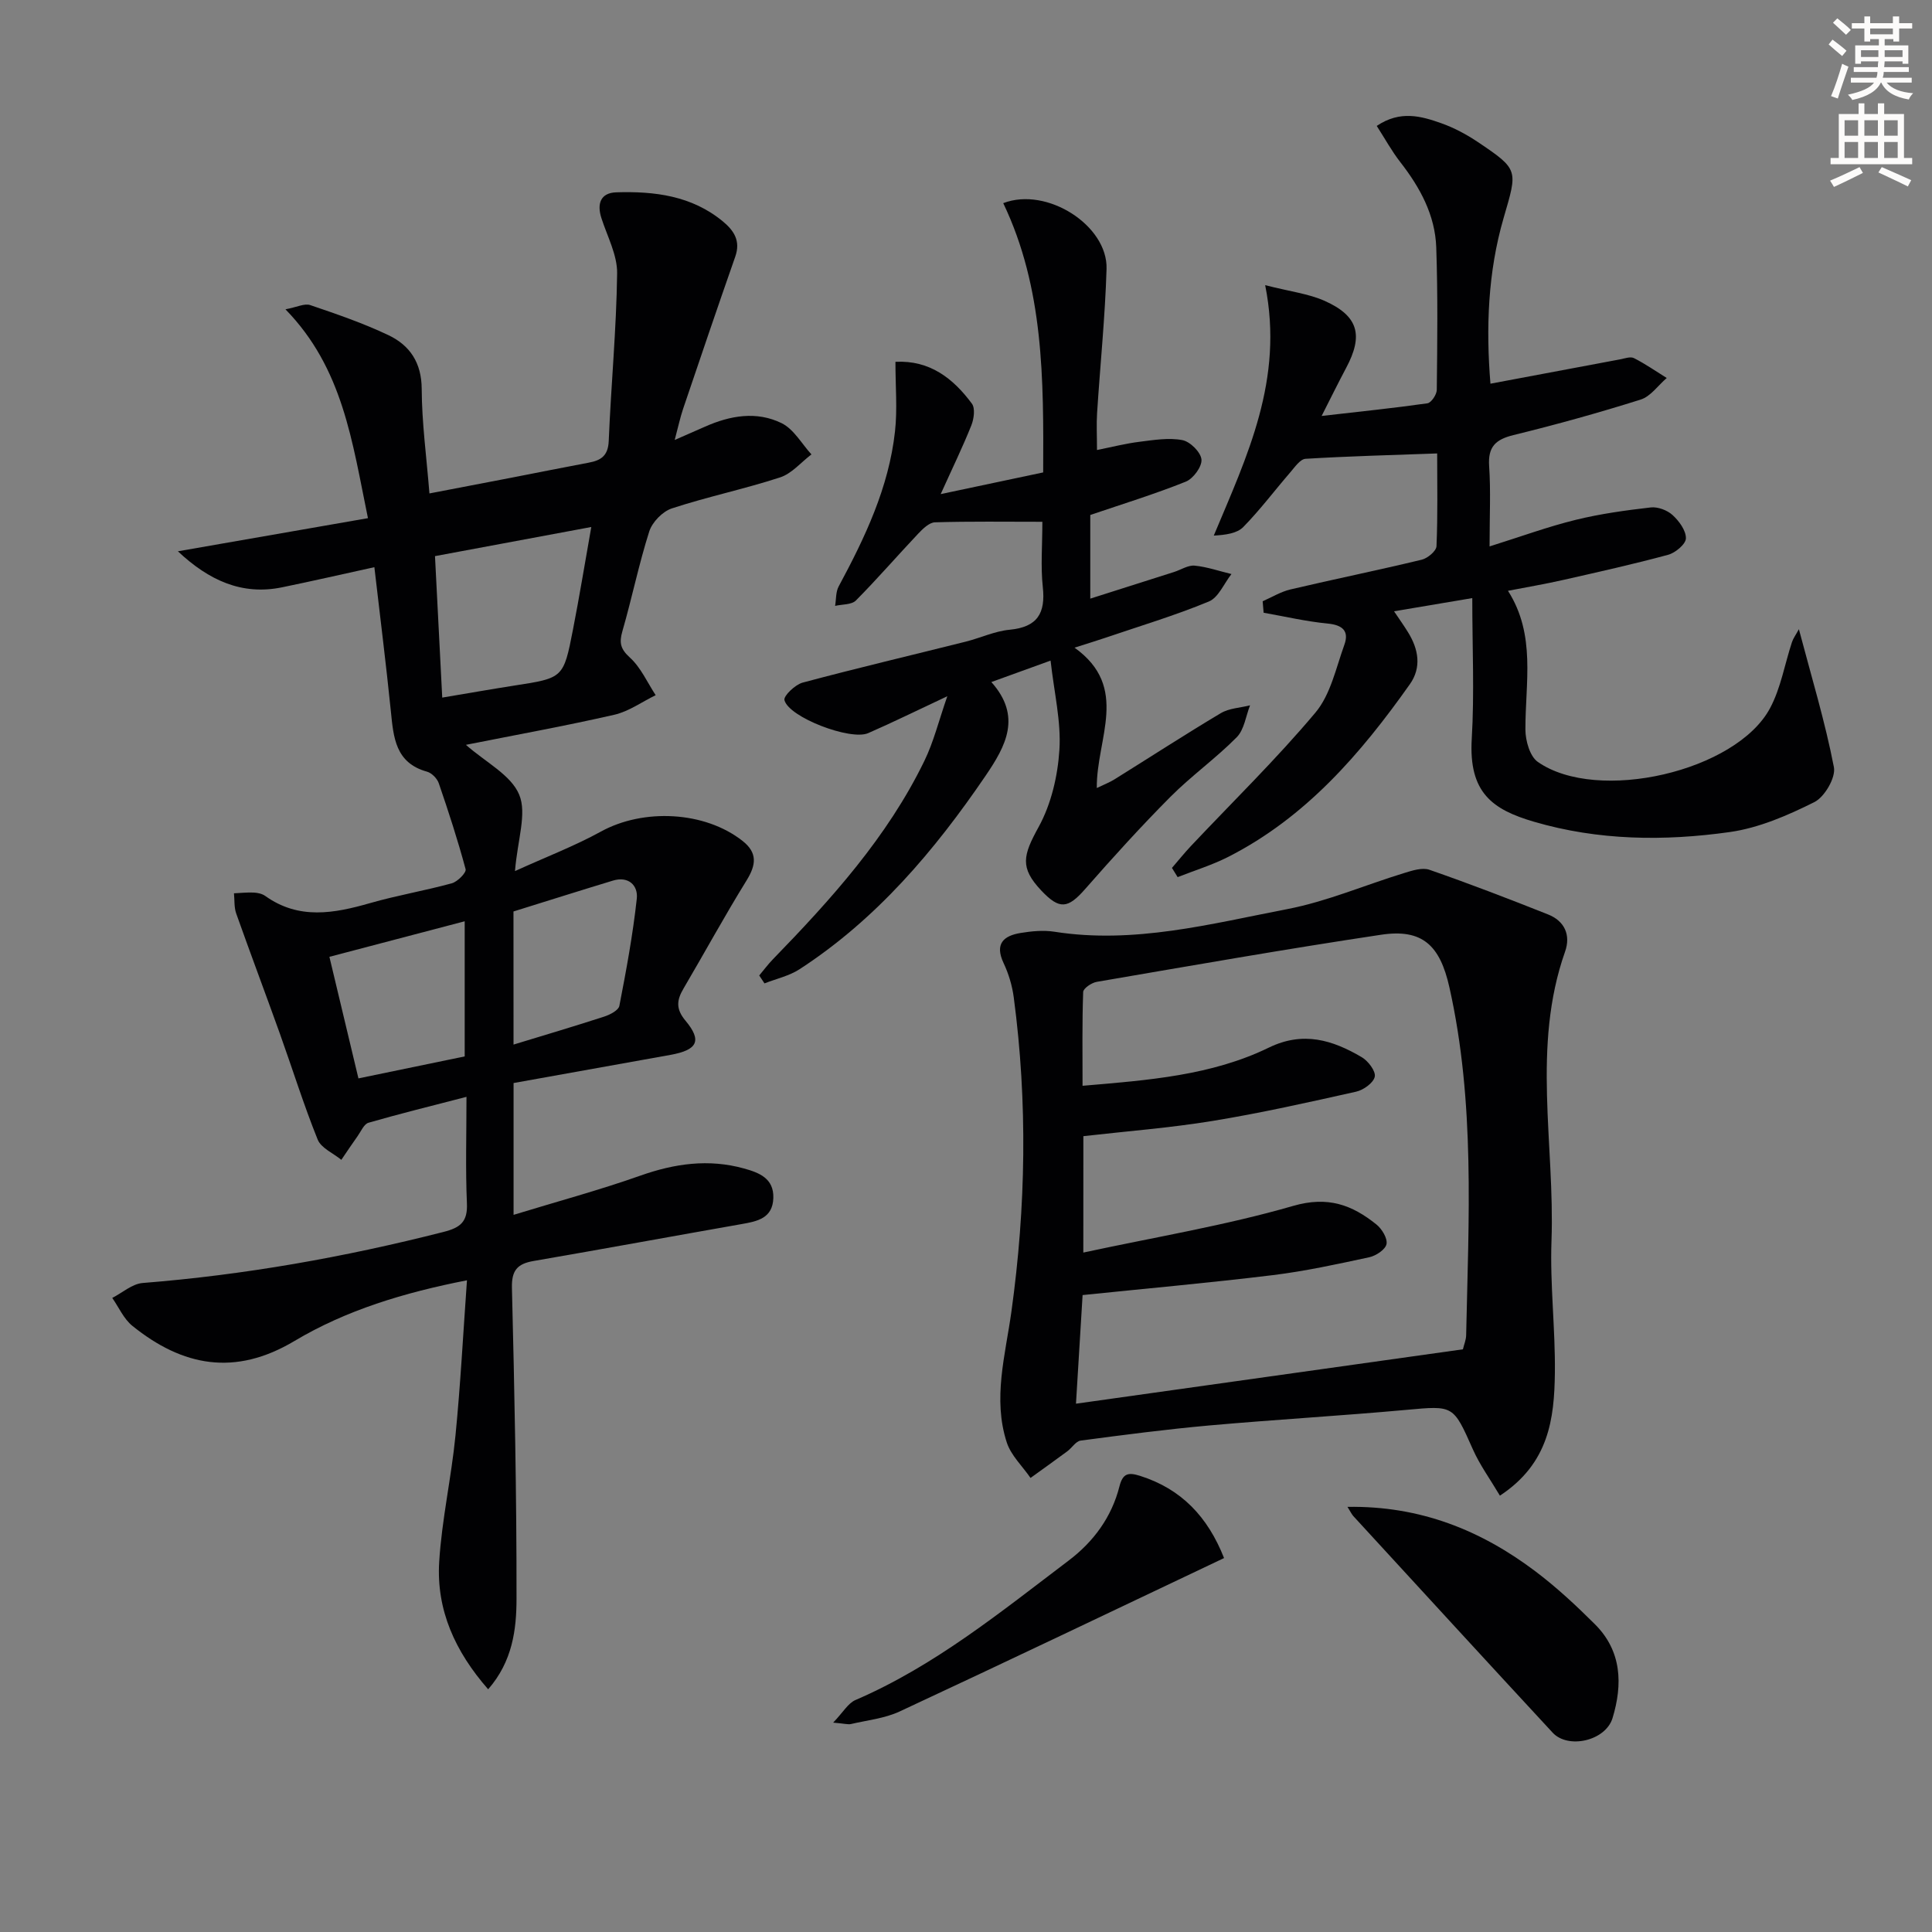
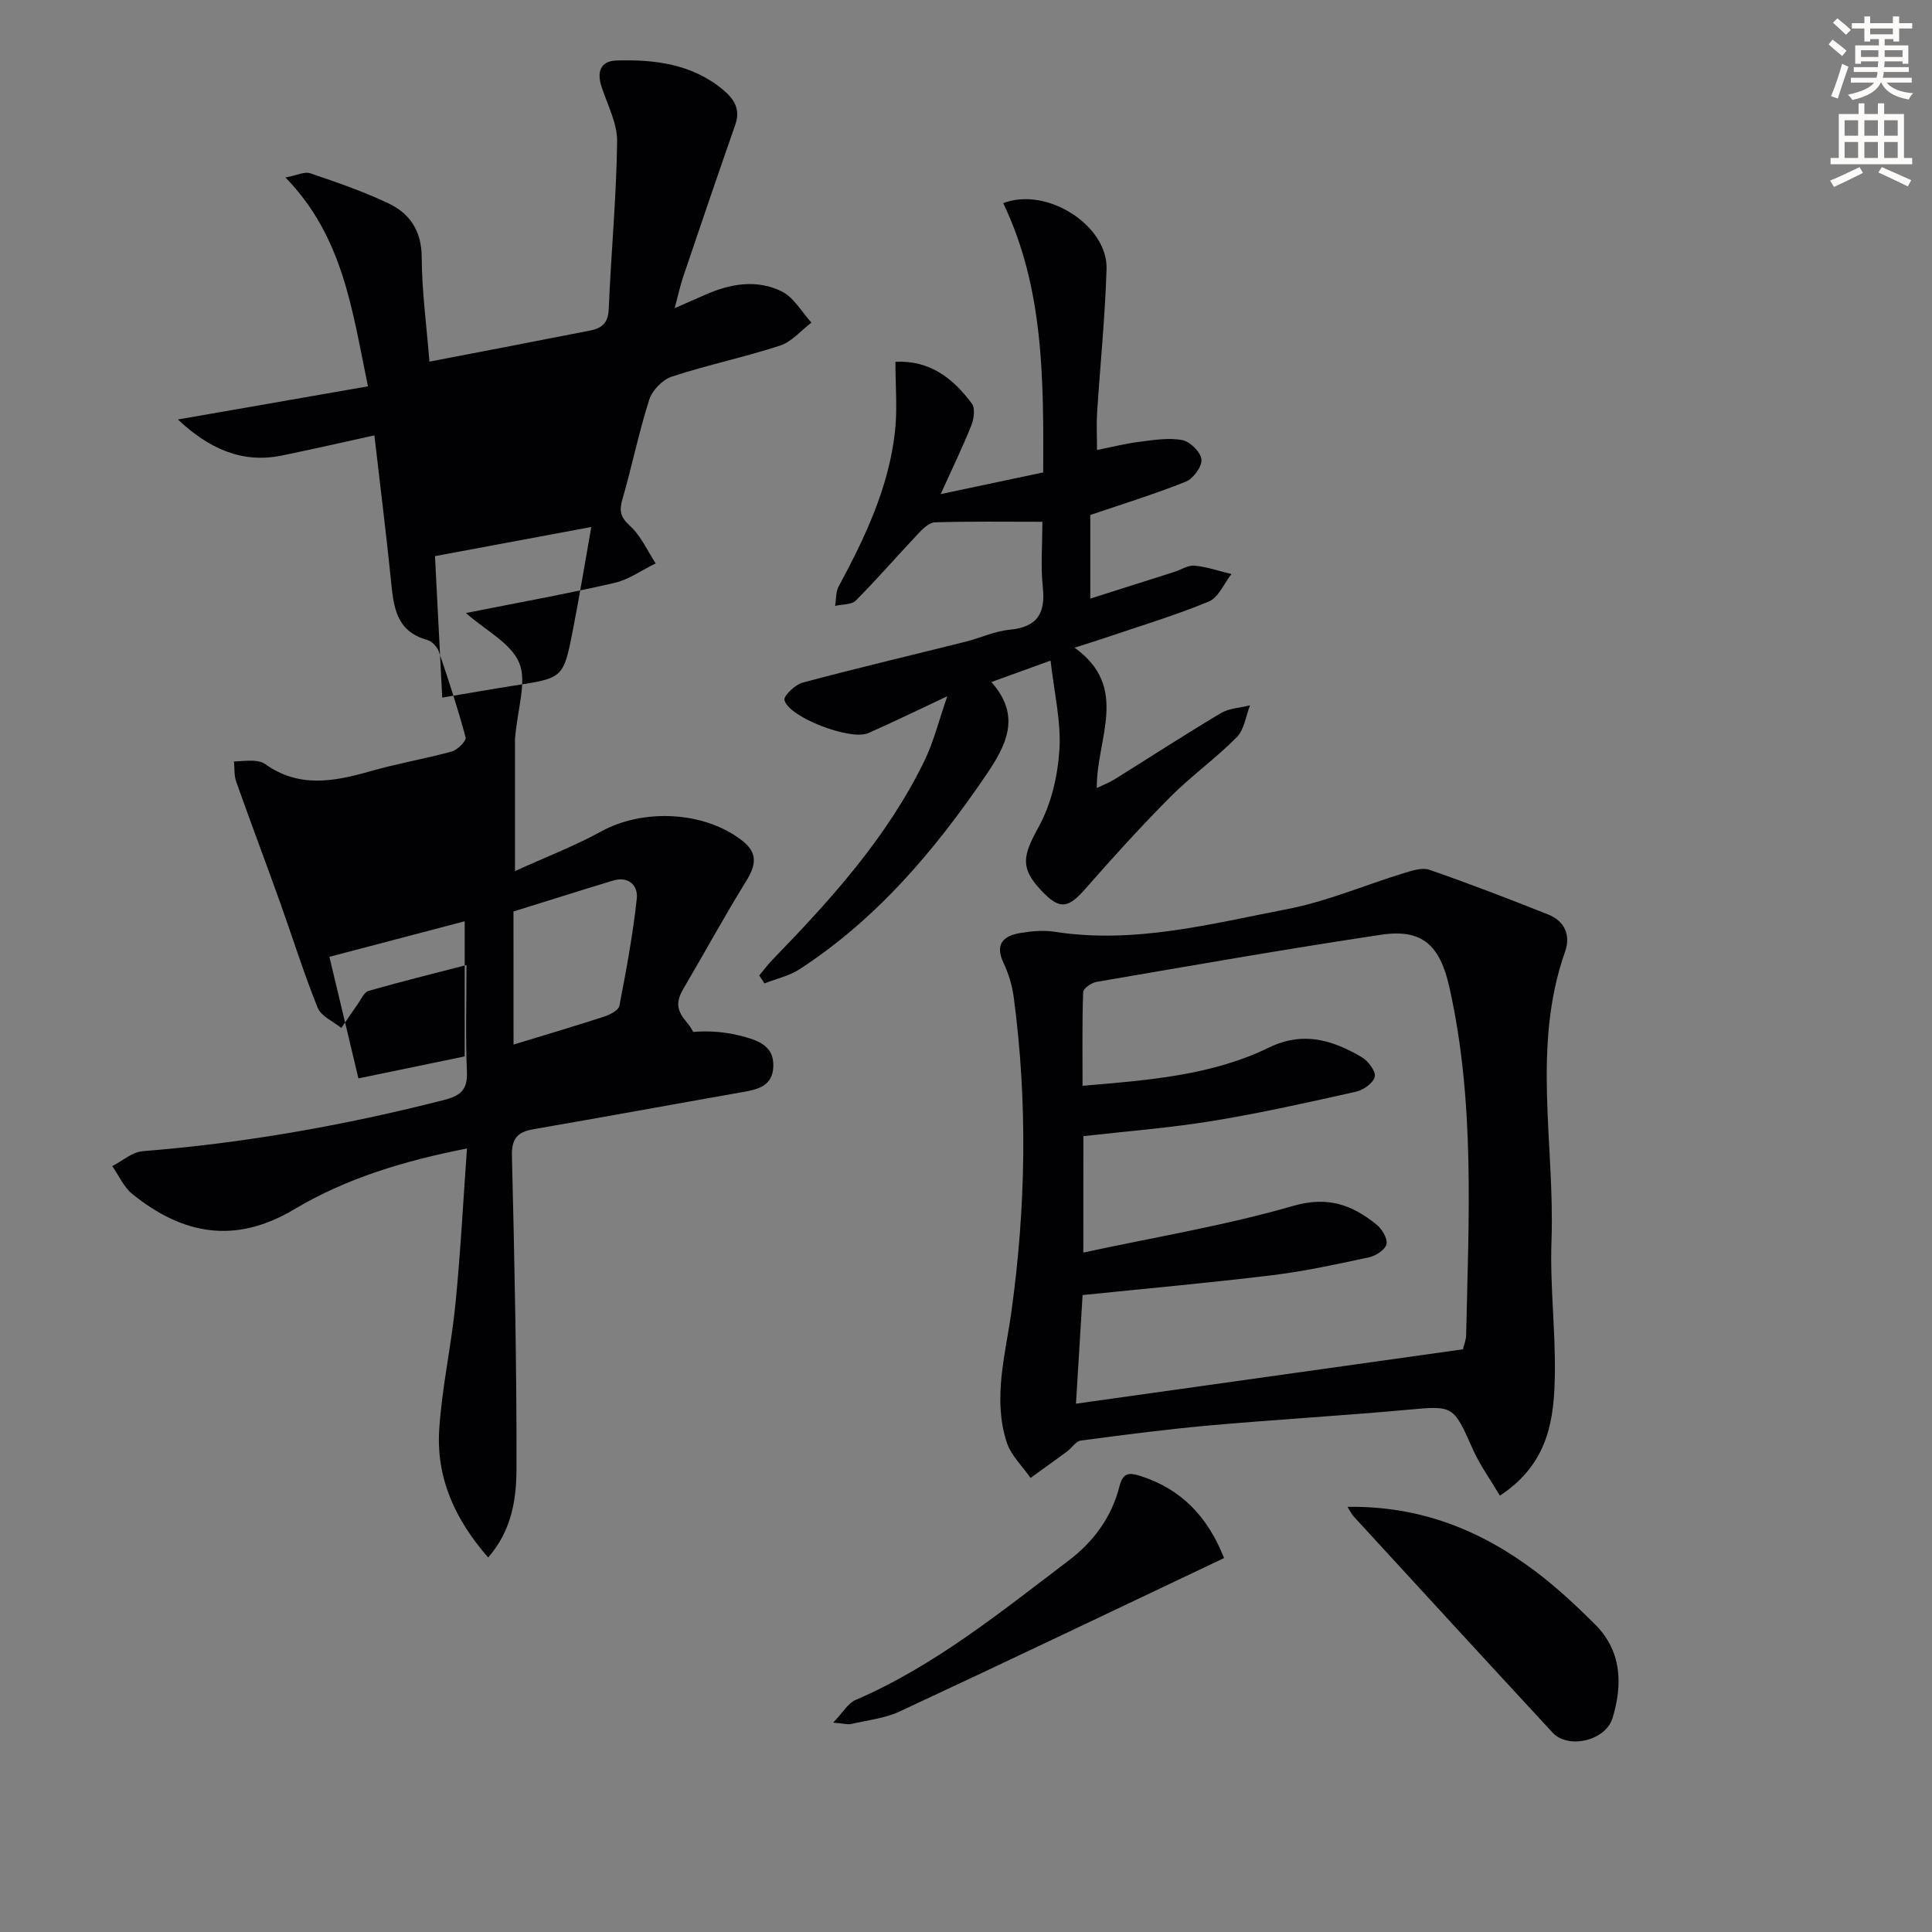
<svg xmlns="http://www.w3.org/2000/svg" enable-background="new 0 0 400 400" viewBox="0 0 400 400">
  <rect x="0" y="0" width="400" height="400" fill="#808080" stroke="none" />
  <path d="m378.6 9.2.8-1c.9.7 1.9 1.4 2.9 2.3l-.9 1.1c-1.1-.9-2-1.7-2.8-2.4zm.5 10.7c.9-2.1 1.6-4.3 2.3-6.7.4.2.8.4 1.3.6-.7 2.1-1.5 4.3-2.2 6.6zm.4-15.2.9-.9c1 .8 2 1.6 2.8 2.4l-1 1c-1-.9-1.9-1.8-2.7-2.5zm12.5-1.3h1.2v1.4h2.7v1.1h-2.7v2.7h-1.2v-.5h-1.8v1.3h4.9v3.8h-1.2v-.5h-3.7c0 .4-.1.9-.1 1.2h5.1v1h-5.2c0 .5-.1.9-.2 1.2h6v1h-5.2c1.1 1.3 2.9 2 5.5 2.2-.4.4-.7.8-.9 1.3-2.9-.5-4.8-1.6-5.7-3.5h-.1c-.8 1.7-2.7 2.9-5.9 3.6-.2-.4-.6-.8-.9-1.1 2.8-.6 4.6-1.4 5.4-2.5h-4.8v-1h5.3c.1-.3.2-.7.2-1.2h-4.9v-1h5c0-.4 0-.8.1-1.2h-3.6v.5h-1.2v-3.8h4.9v-1.3h-1.8v.5h-1.2v-2.7h-2.6v-1.1h2.6v-1.4h1.2v1.4h4.7v-1.4zm-6.7 8.4h3.6c0-.4 0-.9 0-1.4h-3.6zm1.9-4.7h4.7v-1.2h-4.7zm6.7 3.3h-3.7v1.4h3.7z" fill="#fcfbfa" />
  <path d="m384.7 21.4h1.3v2.2h2.8v-2.2h1.3v2.2h4.1v9.1h1.7v1.3h-16.9v-1.3h1.7v-9.1h4.1v-2.2zm.3 13.2.7 1.2c-1.8.9-3.8 1.9-6 2.9-.2-.4-.5-.8-.8-1.3 2.4-1 4.4-2 6.1-2.8zm-3.1-6.5h2.8v-3.2h-2.8zm0 4.6h2.8v-3.3h-2.8zm4.1-4.6h2.8v-3.2h-2.8zm0 4.6h2.8v-3.3h-2.8zm3.6 1.9c2.1.9 4.1 1.8 6.1 2.7l-.7 1.3c-2.2-1.1-4.2-2-6.1-2.9zm3.3-9.7h-2.8v3.2h2.8zm-2.8 7.8h2.8v-3.3h-2.8z" fill="#fcfbfa" />
  <g fill="#010103">
-     <path d="m106.62 180.35c6.46-2.94 12.33-5.18 17.79-8.18 8.79-4.84 21.48-4.24 29.31 1.92 3.15 2.47 2.84 4.98.84 8.21-4.54 7.34-8.68 14.94-13.06 22.39-1.41 2.4-1.6 4.21.43 6.64 3.47 4.16 2.47 6.06-3.11 7.07-10.76 1.94-21.52 3.86-32.49 5.83v27.29c9.02-2.76 17.74-5.11 26.23-8.11 7.12-2.52 14.15-3.52 21.47-1.49 3.15.87 6.21 2.04 6.08 6.12-.13 4.18-3.29 4.82-6.55 5.39-14.38 2.53-28.73 5.17-43.12 7.65-3.33.58-4.54 1.94-4.45 5.57.53 21.46.98 42.92.95 64.39-.01 6.32-.82 12.92-5.87 18.71-6.86-7.83-10.75-16.43-10.14-26.38.54-8.75 2.51-17.41 3.37-26.15 1.04-10.52 1.59-21.09 2.38-32.15-13.05 2.56-25.01 6.18-35.72 12.57-12.3 7.34-23.14 5.27-33.56-3.14-1.78-1.44-2.8-3.83-4.16-5.78 2.1-1.07 4.13-2.92 6.3-3.09 21.08-1.67 41.79-5.35 62.28-10.57 3.51-.89 5.02-2.1 4.85-5.92-.31-7.1-.09-14.23-.09-22.05-7.27 1.89-13.81 3.49-20.28 5.36-.94.27-1.55 1.76-2.24 2.74-1.16 1.63-2.27 3.29-3.39 4.94-1.68-1.38-4.19-2.43-4.9-4.2-2.91-7.22-5.23-14.68-7.86-22.02-2.97-8.28-6.07-16.51-9.01-24.79-.45-1.28-.32-2.78-.46-4.17 1.37-.06 2.75-.22 4.11-.15.81.04 1.73.24 2.37.7 6.96 4.97 14.24 3.62 21.73 1.47 5.57-1.6 11.32-2.56 16.91-4.1 1.18-.33 3.03-2.21 2.84-2.91-1.61-6-3.54-11.93-5.56-17.81-.34-.98-1.45-2.11-2.42-2.38-6.59-1.82-6.95-7.12-7.5-12.55-.97-9.56-2.17-19.09-3.41-29.79-6.7 1.47-12.9 2.89-19.13 4.17-8.28 1.7-15.13-1.43-21.55-7.46 12.99-2.26 25.98-4.53 39.35-6.86-3.28-15.92-5.17-31.03-17.08-43.24 2.39-.45 3.95-1.27 5.11-.88 5.48 1.86 10.99 3.75 16.21 6.23 4.44 2.11 6.87 5.71 6.89 11.16.03 6.95.98 13.9 1.6 21.61 5.61-1.08 11.22-2.14 16.83-3.23 5.38-1.04 10.75-2.13 16.14-3.14 2.55-.47 4.02-1.42 4.15-4.48.48-11.58 1.59-23.14 1.74-34.71.05-3.8-2.03-7.64-3.25-11.43-.98-3.02-.16-5.25 3.07-5.35 7.91-.25 15.61.69 22.06 6.01 2.32 1.92 3.72 4.04 2.58 7.3-3.67 10.47-7.23 20.97-10.79 31.48-.61 1.81-1.01 3.69-1.75 6.48 2.72-1.19 4.5-1.96 6.27-2.75 5.21-2.32 10.7-3.27 15.88-.72 2.51 1.24 4.14 4.25 6.16 6.46-2.15 1.63-4.07 3.97-6.49 4.76-7.38 2.41-15.03 4-22.41 6.42-1.92.63-4.06 2.83-4.68 4.77-2.16 6.78-3.58 13.8-5.56 20.65-.69 2.41-.41 3.68 1.57 5.48 2.26 2.06 3.59 5.14 5.32 7.77-2.84 1.38-5.55 3.36-8.55 4.05-10.01 2.29-20.13 4.12-30.74 6.23 4.13 3.64 9.34 6.24 11.03 10.31 1.64 3.9-.34 9.34-.87 15.83zm-15.06-35.92c3.01-.51 5.27-.9 7.55-1.28 2.46-.41 4.91-.83 7.37-1.21 10.12-1.56 10.19-1.54 12.14-11.55 1.35-6.9 2.48-13.85 3.8-21.28-11.39 2.12-21.86 4.07-32.36 6.03.52 10.12.99 19.39 1.5 29.29zm-23.36 53.67c2.05 8.6 3.99 16.71 6.01 25.17 7.83-1.62 15.03-3.11 22-4.55 0-9.61 0-18.5 0-27.98-9.55 2.51-18.61 4.89-28.01 7.36zm38.12 18.17c6.55-2 12.7-3.82 18.79-5.8 1.19-.39 2.94-1.29 3.12-2.21 1.43-7.36 2.8-14.76 3.61-22.2.3-2.71-1.69-4.73-4.94-3.74-6.9 2.09-13.77 4.27-20.59 6.39.01 9.01.01 17.92.01 27.56z" />
+     <path d="m106.62 180.35c6.46-2.94 12.33-5.18 17.79-8.18 8.79-4.84 21.48-4.24 29.31 1.92 3.15 2.47 2.84 4.98.84 8.21-4.54 7.34-8.68 14.94-13.06 22.39-1.41 2.4-1.6 4.21.43 6.64 3.47 4.16 2.47 6.06-3.11 7.07-10.76 1.94-21.52 3.86-32.49 5.83c9.02-2.76 17.74-5.11 26.23-8.11 7.12-2.52 14.15-3.52 21.47-1.49 3.15.87 6.21 2.04 6.08 6.12-.13 4.18-3.29 4.82-6.55 5.39-14.38 2.53-28.73 5.17-43.12 7.65-3.33.58-4.54 1.94-4.45 5.57.53 21.46.98 42.92.95 64.39-.01 6.32-.82 12.92-5.87 18.71-6.86-7.83-10.75-16.43-10.14-26.38.54-8.75 2.51-17.41 3.37-26.15 1.04-10.52 1.59-21.09 2.38-32.15-13.05 2.56-25.01 6.18-35.72 12.57-12.3 7.34-23.14 5.27-33.56-3.14-1.78-1.44-2.8-3.83-4.16-5.78 2.1-1.07 4.13-2.92 6.3-3.09 21.08-1.67 41.79-5.35 62.28-10.57 3.51-.89 5.02-2.1 4.85-5.92-.31-7.1-.09-14.23-.09-22.05-7.27 1.89-13.81 3.49-20.28 5.36-.94.27-1.55 1.76-2.24 2.74-1.16 1.63-2.27 3.29-3.39 4.94-1.68-1.38-4.19-2.43-4.9-4.2-2.91-7.22-5.23-14.68-7.86-22.02-2.97-8.28-6.07-16.51-9.01-24.79-.45-1.28-.32-2.78-.46-4.17 1.37-.06 2.75-.22 4.11-.15.81.04 1.73.24 2.37.7 6.96 4.97 14.24 3.62 21.73 1.47 5.57-1.6 11.32-2.56 16.91-4.1 1.18-.33 3.03-2.21 2.84-2.91-1.61-6-3.54-11.93-5.56-17.81-.34-.98-1.45-2.11-2.42-2.38-6.59-1.82-6.95-7.12-7.5-12.55-.97-9.56-2.17-19.09-3.41-29.79-6.7 1.47-12.9 2.89-19.13 4.17-8.28 1.7-15.13-1.43-21.55-7.46 12.99-2.26 25.98-4.53 39.35-6.86-3.28-15.92-5.17-31.03-17.08-43.24 2.39-.45 3.95-1.27 5.11-.88 5.48 1.86 10.99 3.75 16.21 6.23 4.44 2.11 6.87 5.71 6.89 11.16.03 6.95.98 13.9 1.6 21.61 5.61-1.08 11.22-2.14 16.83-3.23 5.38-1.04 10.75-2.13 16.14-3.14 2.55-.47 4.02-1.42 4.15-4.48.48-11.58 1.59-23.14 1.74-34.71.05-3.8-2.03-7.64-3.25-11.43-.98-3.02-.16-5.25 3.07-5.35 7.91-.25 15.61.69 22.06 6.01 2.32 1.92 3.72 4.04 2.58 7.3-3.67 10.47-7.23 20.97-10.79 31.48-.61 1.81-1.01 3.69-1.75 6.48 2.72-1.19 4.5-1.96 6.27-2.75 5.21-2.32 10.7-3.27 15.88-.72 2.51 1.24 4.14 4.25 6.16 6.46-2.15 1.63-4.07 3.97-6.49 4.76-7.38 2.41-15.03 4-22.41 6.42-1.92.63-4.06 2.83-4.68 4.77-2.16 6.78-3.58 13.8-5.56 20.65-.69 2.41-.41 3.68 1.57 5.48 2.26 2.06 3.59 5.14 5.32 7.77-2.84 1.38-5.55 3.36-8.55 4.05-10.01 2.29-20.13 4.12-30.74 6.23 4.13 3.64 9.34 6.24 11.03 10.31 1.64 3.9-.34 9.34-.87 15.83zm-15.06-35.92c3.01-.51 5.27-.9 7.55-1.28 2.46-.41 4.91-.83 7.37-1.21 10.12-1.56 10.19-1.54 12.14-11.55 1.35-6.9 2.48-13.85 3.8-21.28-11.39 2.12-21.86 4.07-32.36 6.03.52 10.12.99 19.39 1.5 29.29zm-23.36 53.67c2.05 8.6 3.99 16.71 6.01 25.17 7.83-1.62 15.03-3.11 22-4.55 0-9.61 0-18.5 0-27.98-9.55 2.51-18.61 4.89-28.01 7.36zm38.12 18.17c6.55-2 12.7-3.82 18.79-5.8 1.19-.39 2.94-1.29 3.12-2.21 1.43-7.36 2.8-14.76 3.61-22.2.3-2.71-1.69-4.73-4.94-3.74-6.9 2.09-13.77 4.27-20.59 6.39.01 9.01.01 17.92.01 27.56z" />
    <path d="m310.54 309.66c-2.04-3.44-4.16-6.35-5.59-9.57-4.1-9.22-3.98-9.08-13.79-8.19-13.56 1.23-27.16 2.01-40.73 3.22-8.92.8-17.81 1.96-26.69 3.14-1 .13-1.81 1.51-2.77 2.22-2.52 1.86-5.07 3.68-7.61 5.51-1.68-2.44-4.04-4.65-4.92-7.35-2.94-9.05-.29-18.08.96-27.07 3.01-21.67 3.37-43.35.49-65.05-.32-2.44-1.06-4.91-2.11-7.13-1.87-3.98-.02-5.65 3.53-6.23 2.28-.37 4.7-.61 6.96-.26 16.5 2.6 32.36-1.62 48.25-4.68 8.23-1.59 16.1-4.99 24.17-7.46 1.69-.52 3.76-1.2 5.26-.68 8.25 2.87 16.42 6.01 24.55 9.24 3.42 1.36 4.75 4.25 3.53 7.71-6.94 19.67-2.1 39.89-2.81 59.84-.33 9.11.81 18.27.7 27.39-.12 9.42-1.2 18.71-11.38 25.4zm-86.25-50.33c15.07-3.25 29.49-5.62 43.44-9.66 7.19-2.08 12.19-.22 17.25 3.85 1.13.91 2.32 2.87 2.08 4.06-.23 1.13-2.18 2.42-3.57 2.72-6.64 1.43-13.3 2.89-20.03 3.71-12.95 1.58-25.94 2.74-39.32 4.12-.4 6.67-.85 14.05-1.37 22.49 27.26-3.83 53.63-7.53 80.11-11.26.23-.98.65-1.94.67-2.9.51-24.1 1.88-48.23-3.47-72.06-1.95-8.69-5.59-12.16-14.15-10.87-19.66 2.95-39.25 6.39-58.85 9.75-1.07.18-2.79 1.34-2.82 2.1-.23 6.4-.13 12.81-.13 19.42 13.71-1.16 26.71-2.14 38.56-7.9 7.13-3.47 13.22-1.57 19.26 1.99 1.32.78 2.92 2.89 2.68 4.03-.27 1.28-2.34 2.76-3.86 3.1-9.87 2.21-19.76 4.43-29.73 6.06-8.8 1.44-17.72 2.12-26.74 3.15-.01 7.32-.01 14.76-.01 24.1z" />
-     <path d="m372.44 130.27c2.63 9.95 5.43 19.16 7.25 28.56.42 2.16-1.93 6.18-4.05 7.24-5.52 2.76-11.49 5.35-17.53 6.2-13.54 1.91-27.22 1.76-40.52-2.14-8.56-2.51-13.54-5.98-12.88-17.15.56-9.44.11-18.94.11-29.15-5.51.93-10.48 1.77-16.2 2.73 1.18 1.75 2.08 3.01 2.89 4.33 2.18 3.51 2.85 7.29.38 10.78-10.17 14.38-21.55 27.58-37.62 35.75-3.33 1.69-6.96 2.8-10.45 4.18-.39-.64-.79-1.28-1.18-1.91 1.3-1.5 2.54-3.05 3.9-4.5 8.65-9.18 17.71-18.01 25.81-27.66 3.13-3.73 4.25-9.22 5.98-14.02 1.03-2.85-.34-4.11-3.45-4.41-4.45-.43-8.84-1.46-13.26-2.24-.07-.79-.13-1.59-.2-2.38 1.91-.83 3.75-1.97 5.74-2.44 9.05-2.13 18.16-3.98 27.19-6.16 1.22-.29 3.02-1.79 3.06-2.8.28-6.46.14-12.93.14-19.2-9.43.34-18.35.57-27.25 1.11-1.11.07-2.22 1.71-3.15 2.79-3.26 3.77-6.26 7.78-9.74 11.33-1.31 1.34-3.68 1.64-6.11 1.78 6.89-16.48 14.57-32.25 10.64-51.85 5.2 1.33 9 1.77 12.33 3.26 6.98 3.13 8.04 7.12 4.43 13.88-1.62 3.04-3.14 6.14-5.07 9.94 7.83-.9 14.88-1.62 21.9-2.62.79-.11 1.93-1.81 1.94-2.78.11-9.83.23-19.67-.11-29.49-.23-6.69-3.35-12.41-7.43-17.65-1.79-2.3-3.2-4.88-4.89-7.51 4.86-3.28 9.2-2.03 13.38-.55 2.64.94 5.19 2.3 7.53 3.87 8.56 5.75 8.25 5.78 5.36 15.73-3.28 11.27-3.67 22.87-2.73 34.32 9.06-1.7 17.92-3.38 26.79-5.03.97-.18 2.17-.64 2.91-.27 2.36 1.19 4.54 2.72 6.8 4.12-1.79 1.53-3.33 3.82-5.4 4.47-8.69 2.74-17.49 5.18-26.34 7.35-3.7.91-5.3 2.42-5.03 6.41.35 5.09.09 10.22.09 16.64 6.56-2.06 12.12-4.1 17.83-5.5 5.08-1.25 10.32-1.97 15.53-2.57 1.47-.17 3.43.57 4.53 1.58 1.35 1.23 2.79 3.2 2.76 4.82-.02 1.19-2.17 2.99-3.67 3.4-7.2 1.95-14.49 3.57-21.77 5.22-3.71.84-7.47 1.48-11.4 2.24 5.85 9.16 3.57 19.07 3.61 28.76.01 2.27.92 5.51 2.56 6.66 12.34 8.63 41.11 1.99 48.1-11.14 2.22-4.16 3.02-9.08 4.52-13.63.25-.78.76-1.45 1.44-2.7z" />
    <path d="m185.39 74.91c7.1-.37 11.95 3.42 15.83 8.66.72.97.42 3.15-.11 4.49-1.78 4.46-3.89 8.79-6.35 14.24 7.57-1.6 14.22-3.01 21.22-4.49.09-19.29.15-38.15-8.27-55.75 9.04-3.49 21.66 4.64 21.39 13.61-.3 9.96-1.32 19.9-1.96 29.85-.15 2.31-.02 4.64-.02 7.65 3.14-.63 5.94-1.35 8.78-1.7 2.95-.37 6.05-.89 8.89-.35 1.61.3 3.82 2.5 3.96 4.01.14 1.47-1.7 3.97-3.24 4.59-6.43 2.58-13.08 4.62-19.78 6.9v17.32c6.07-1.93 11.72-3.72 17.36-5.52 1.43-.46 2.89-1.44 4.25-1.31 2.57.25 5.08 1.13 7.62 1.74-1.54 1.95-2.68 4.86-4.69 5.69-7.03 2.91-14.36 5.1-21.58 7.56-1.71.58-3.43 1.1-6.22 1.99 11.51 8.25 4.5 18.77 4.61 29.06 1.52-.73 2.65-1.16 3.66-1.79 7.34-4.57 14.59-9.28 22.02-13.71 1.73-1.03 4.02-1.1 6.05-1.62-.88 2.24-1.2 5.03-2.76 6.61-4.32 4.37-9.4 7.99-13.73 12.34-6.09 6.12-11.91 12.54-17.61 19.04-3.61 4.12-5.33 4.37-9.12.36-4.48-4.75-3.8-7.26-.55-13.17 2.6-4.73 3.96-10.56 4.3-16 .37-5.84-1.09-11.8-1.83-18.44-4.22 1.53-7.88 2.86-12.26 4.44 6.34 7.11 3.02 13.21-1.2 19.41-10.58 15.53-22.58 29.69-38.5 40.04-2.15 1.4-4.83 1.98-7.27 2.94-.36-.55-.73-1.09-1.09-1.64.94-1.12 1.81-2.3 2.83-3.35 12.09-12.45 23.7-25.3 31.37-41.09 1.91-3.93 2.97-8.28 4.74-13.37-6.32 2.96-11.3 5.42-16.39 7.64-3.65 1.59-16.43-3.28-17.33-6.84-.22-.87 2.22-3.2 3.76-3.62 11.21-3 22.51-5.66 33.76-8.48 3.06-.77 6.02-2.18 9.11-2.47 5.72-.55 7.46-3.38 6.86-8.85-.46-4.25-.09-8.59-.09-13.5-7.7 0-14.98-.11-22.24.11-1.18.04-2.5 1.33-3.45 2.33-4.34 4.59-8.47 9.38-12.92 13.86-.9.9-2.84.77-4.3 1.11.23-1.35.12-2.89.74-4.03 5.46-10.14 10.38-20.49 11.66-32.09.51-4.57.09-9.21.09-14.41z" />
    <path d="m278.98 311.98c15.09-.24 27.66 4.86 38.94 13.37 4.37 3.3 8.42 7.07 12.3 10.94 5.56 5.54 5.76 12.45 3.64 19.42-1.44 4.72-9.2 6.48-12.4 3.02-13.8-14.9-27.51-29.87-41.25-44.82-.32-.34-.52-.79-1.23-1.93z" />
    <path d="m253.43 322.58c-22.81 10.82-44.92 21.4-67.14 31.75-3.1 1.45-6.71 1.82-10.1 2.61-.6.14-1.28-.08-3.69-.29 2.07-2.16 3.08-4.01 4.6-4.67 16.41-7.07 30.1-18.25 44.15-28.88 5.18-3.92 8.91-9.01 10.52-15.36.69-2.72 1.83-2.95 4.27-2.18 8.57 2.72 14.01 8.47 17.39 17.02z" />
  </g>
</svg>